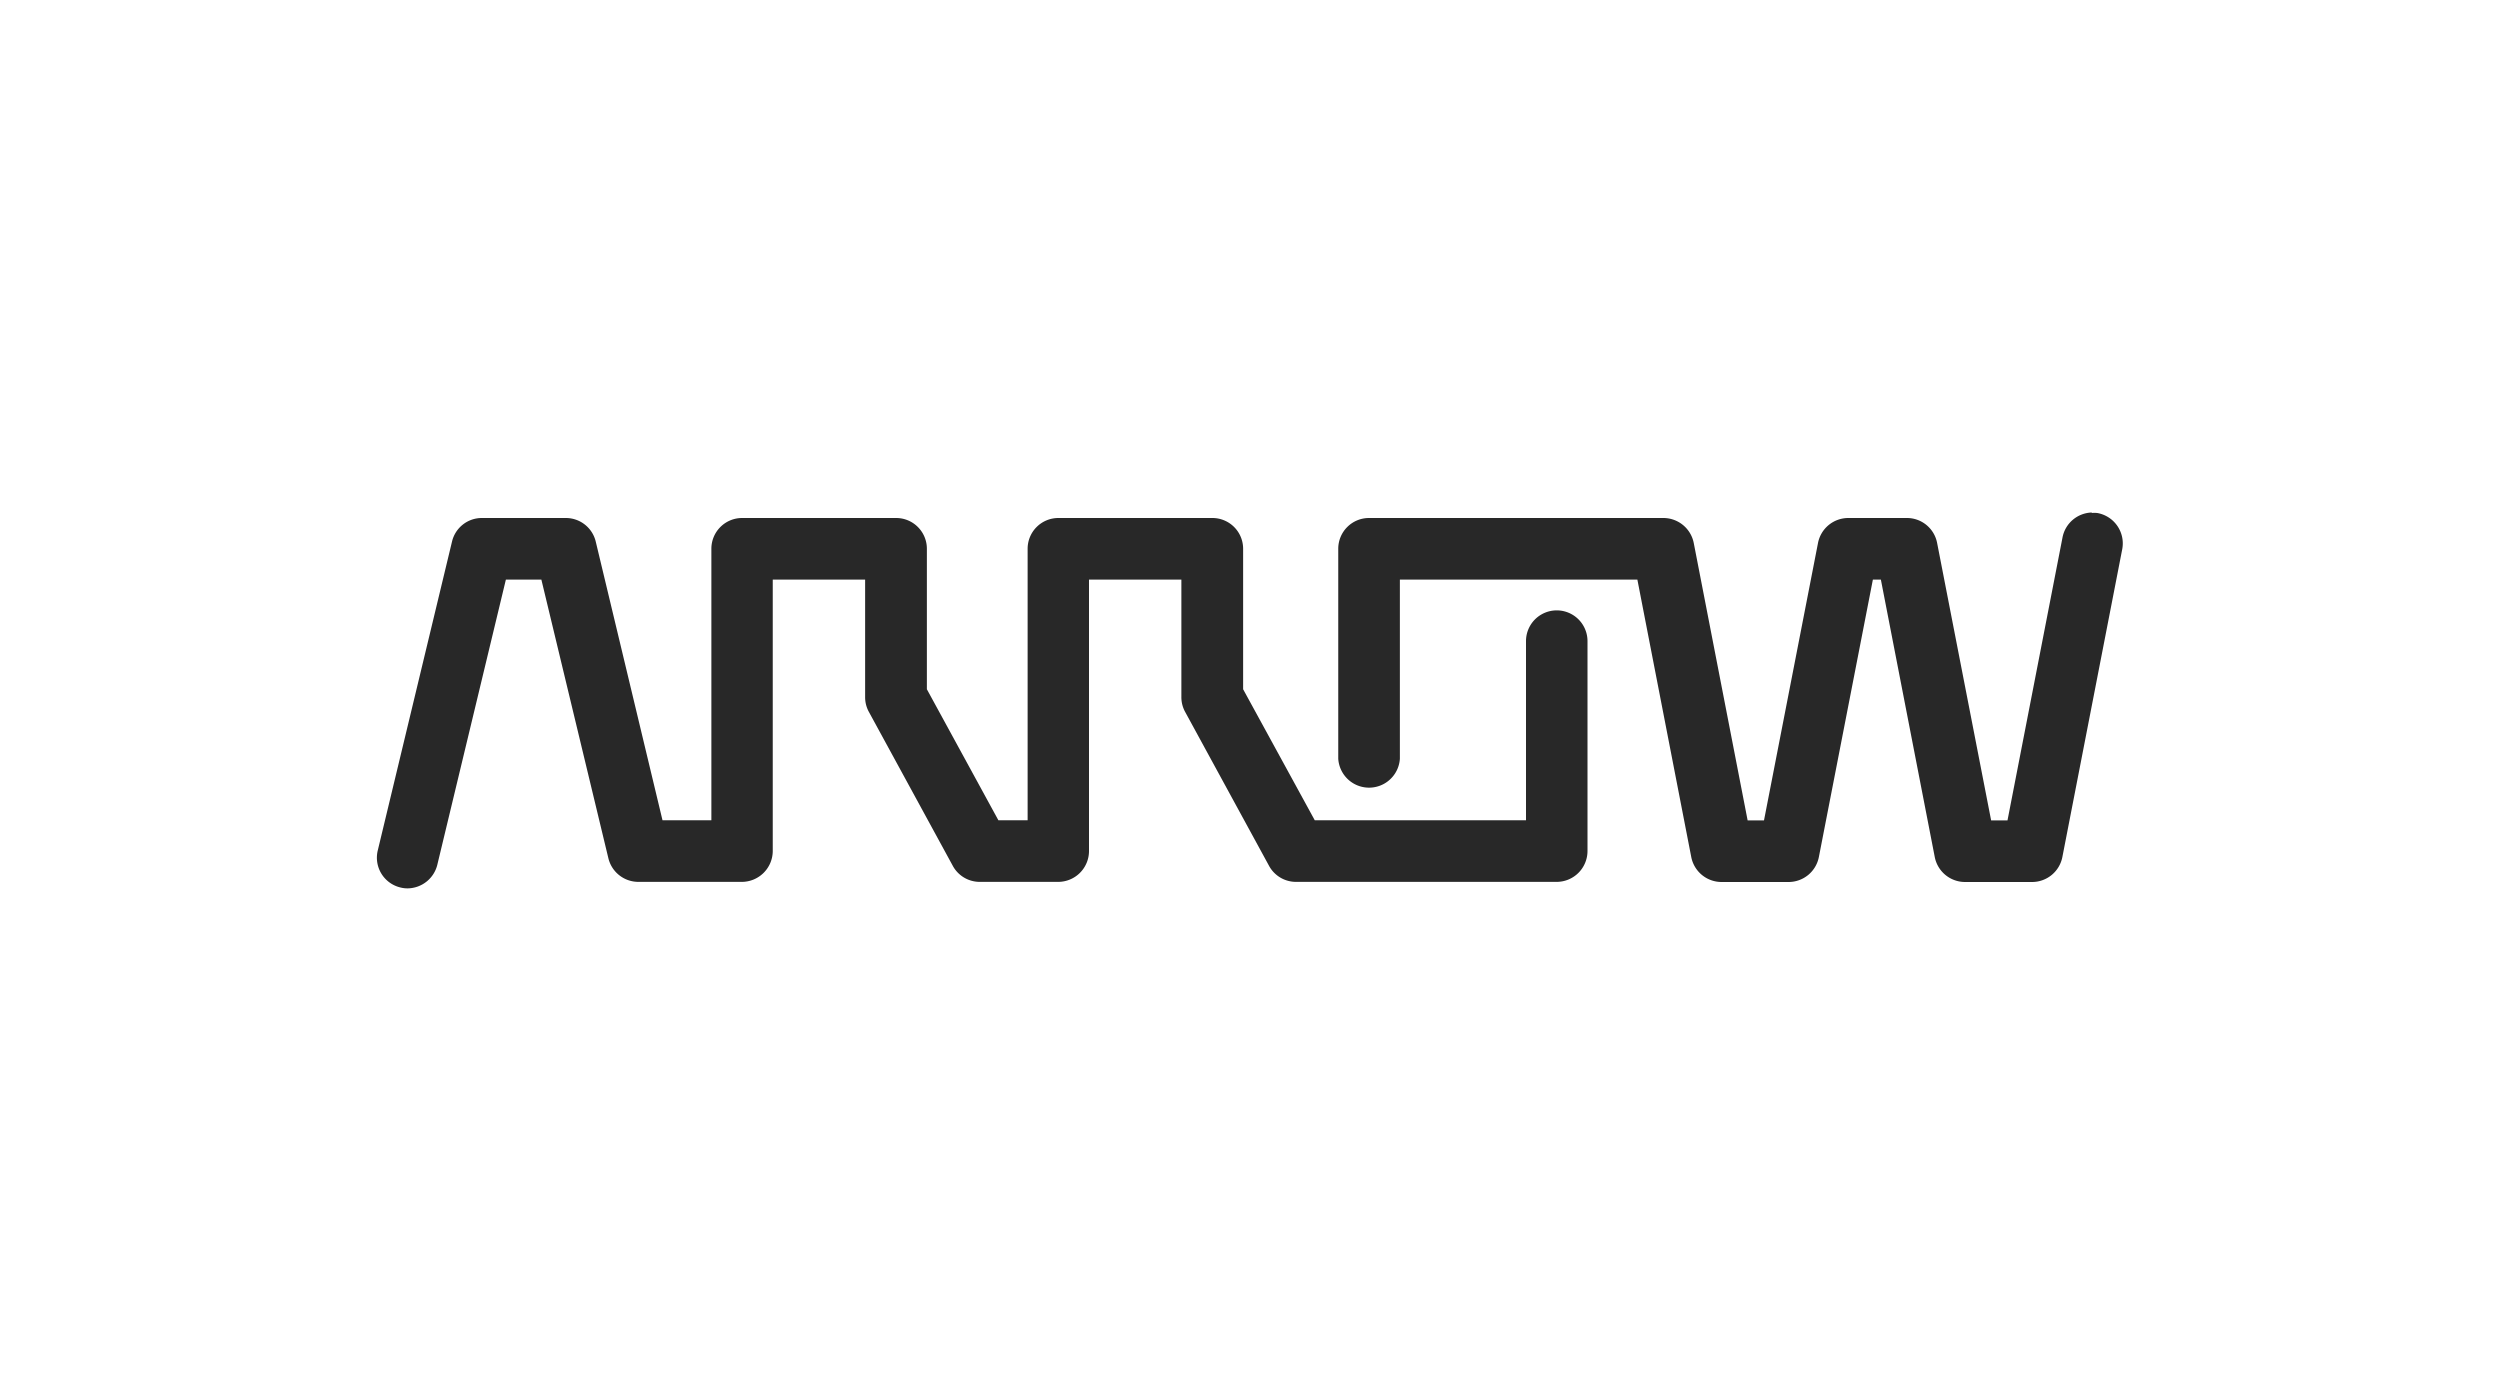
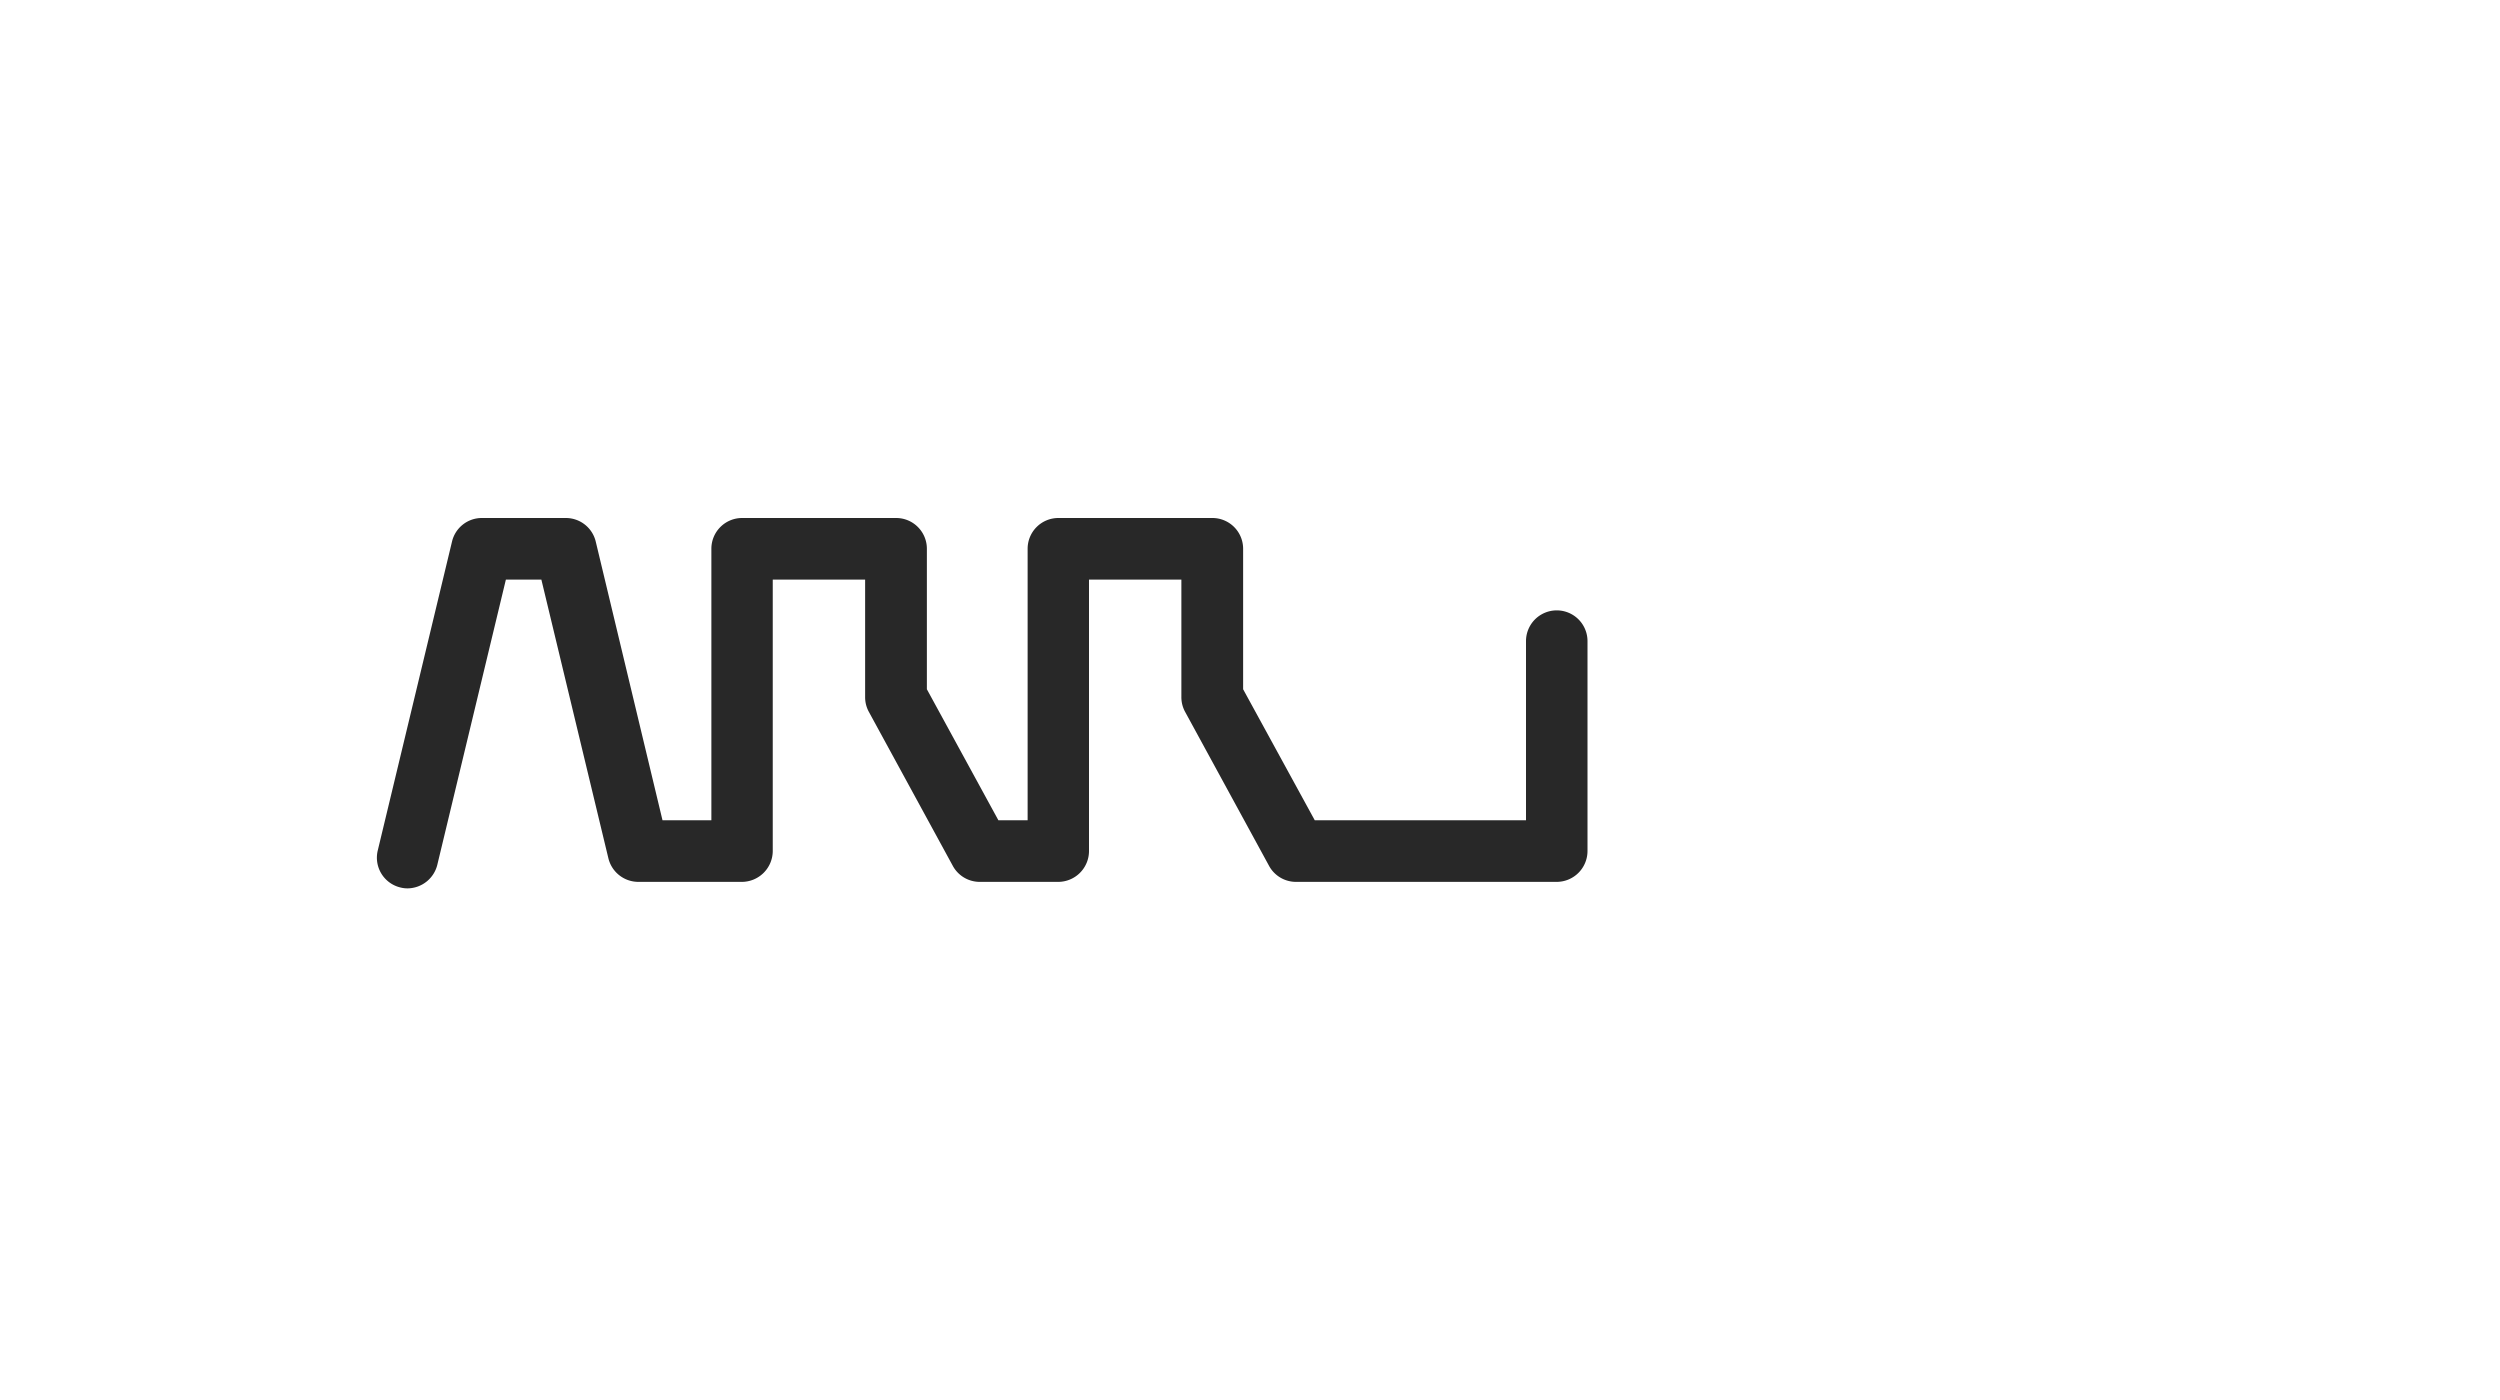
<svg xmlns="http://www.w3.org/2000/svg" id="Black_White" data-name="Black &amp; White" viewBox="0 0 200 112">
  <title>clients</title>
  <g id="Arrow">
    <path d="M97,41.44H84.68a2.46,2.46,0,0,0-2.47,2.46V65.62H79.87L74.15,55.14V43.9a2.46,2.46,0,0,0-2.46-2.46H59.37a2.46,2.46,0,0,0-2.46,2.46V65.62H53L47.66,43.33a2.46,2.46,0,0,0-2.39-1.89H38.55a2.45,2.45,0,0,0-2.39,1.89L30.23,68a2.45,2.45,0,0,0,1.81,3,2.3,2.3,0,0,0,.58.07A2.48,2.48,0,0,0,35,69.12l5.47-22.75h2.84l5.36,22.29a2.47,2.47,0,0,0,2.4,1.89h8.28a2.48,2.48,0,0,0,2.47-2.47V46.37h7.39v9.4a2.44,2.44,0,0,0,.3,1.18l6.71,12.31a2.45,2.45,0,0,0,2.16,1.29h6.28a2.47,2.47,0,0,0,2.46-2.47V46.37h7.39v9.4a2.44,2.44,0,0,0,.3,1.18l6.71,12.31a2.45,2.45,0,0,0,2.16,1.29h20.83A2.47,2.47,0,0,0,127,68.08V51.29a2.46,2.46,0,1,0-4.92,0V65.62h-16.9L99.45,55.14V43.9A2.46,2.46,0,0,0,97,41.44" style="fill:#282828" />
-     <path d="M167.38,41A2.46,2.46,0,0,0,165,43l-4.4,22.63h-1.31l-4.32-22.19a2.46,2.46,0,0,0-2.41-2h-4.7a2.47,2.47,0,0,0-2.42,2l-4.32,22.19h-1.31l-4.31-22.19a2.48,2.48,0,0,0-2.42-2H109.52a2.46,2.46,0,0,0-2.46,2.46V60.7a2.47,2.47,0,0,0,4.93,0V46.37h19l4.31,22.19a2.47,2.47,0,0,0,2.42,2h5.37a2.47,2.47,0,0,0,2.42-2l4.32-22.19h.64l4.31,22.19a2.47,2.47,0,0,0,2.42,2h5.37a2.47,2.47,0,0,0,2.42-2l4.79-24.63a2.47,2.47,0,0,0-2-2.89,2.56,2.56,0,0,0-.47,0" style="fill:#282828" />
  </g>
</svg>